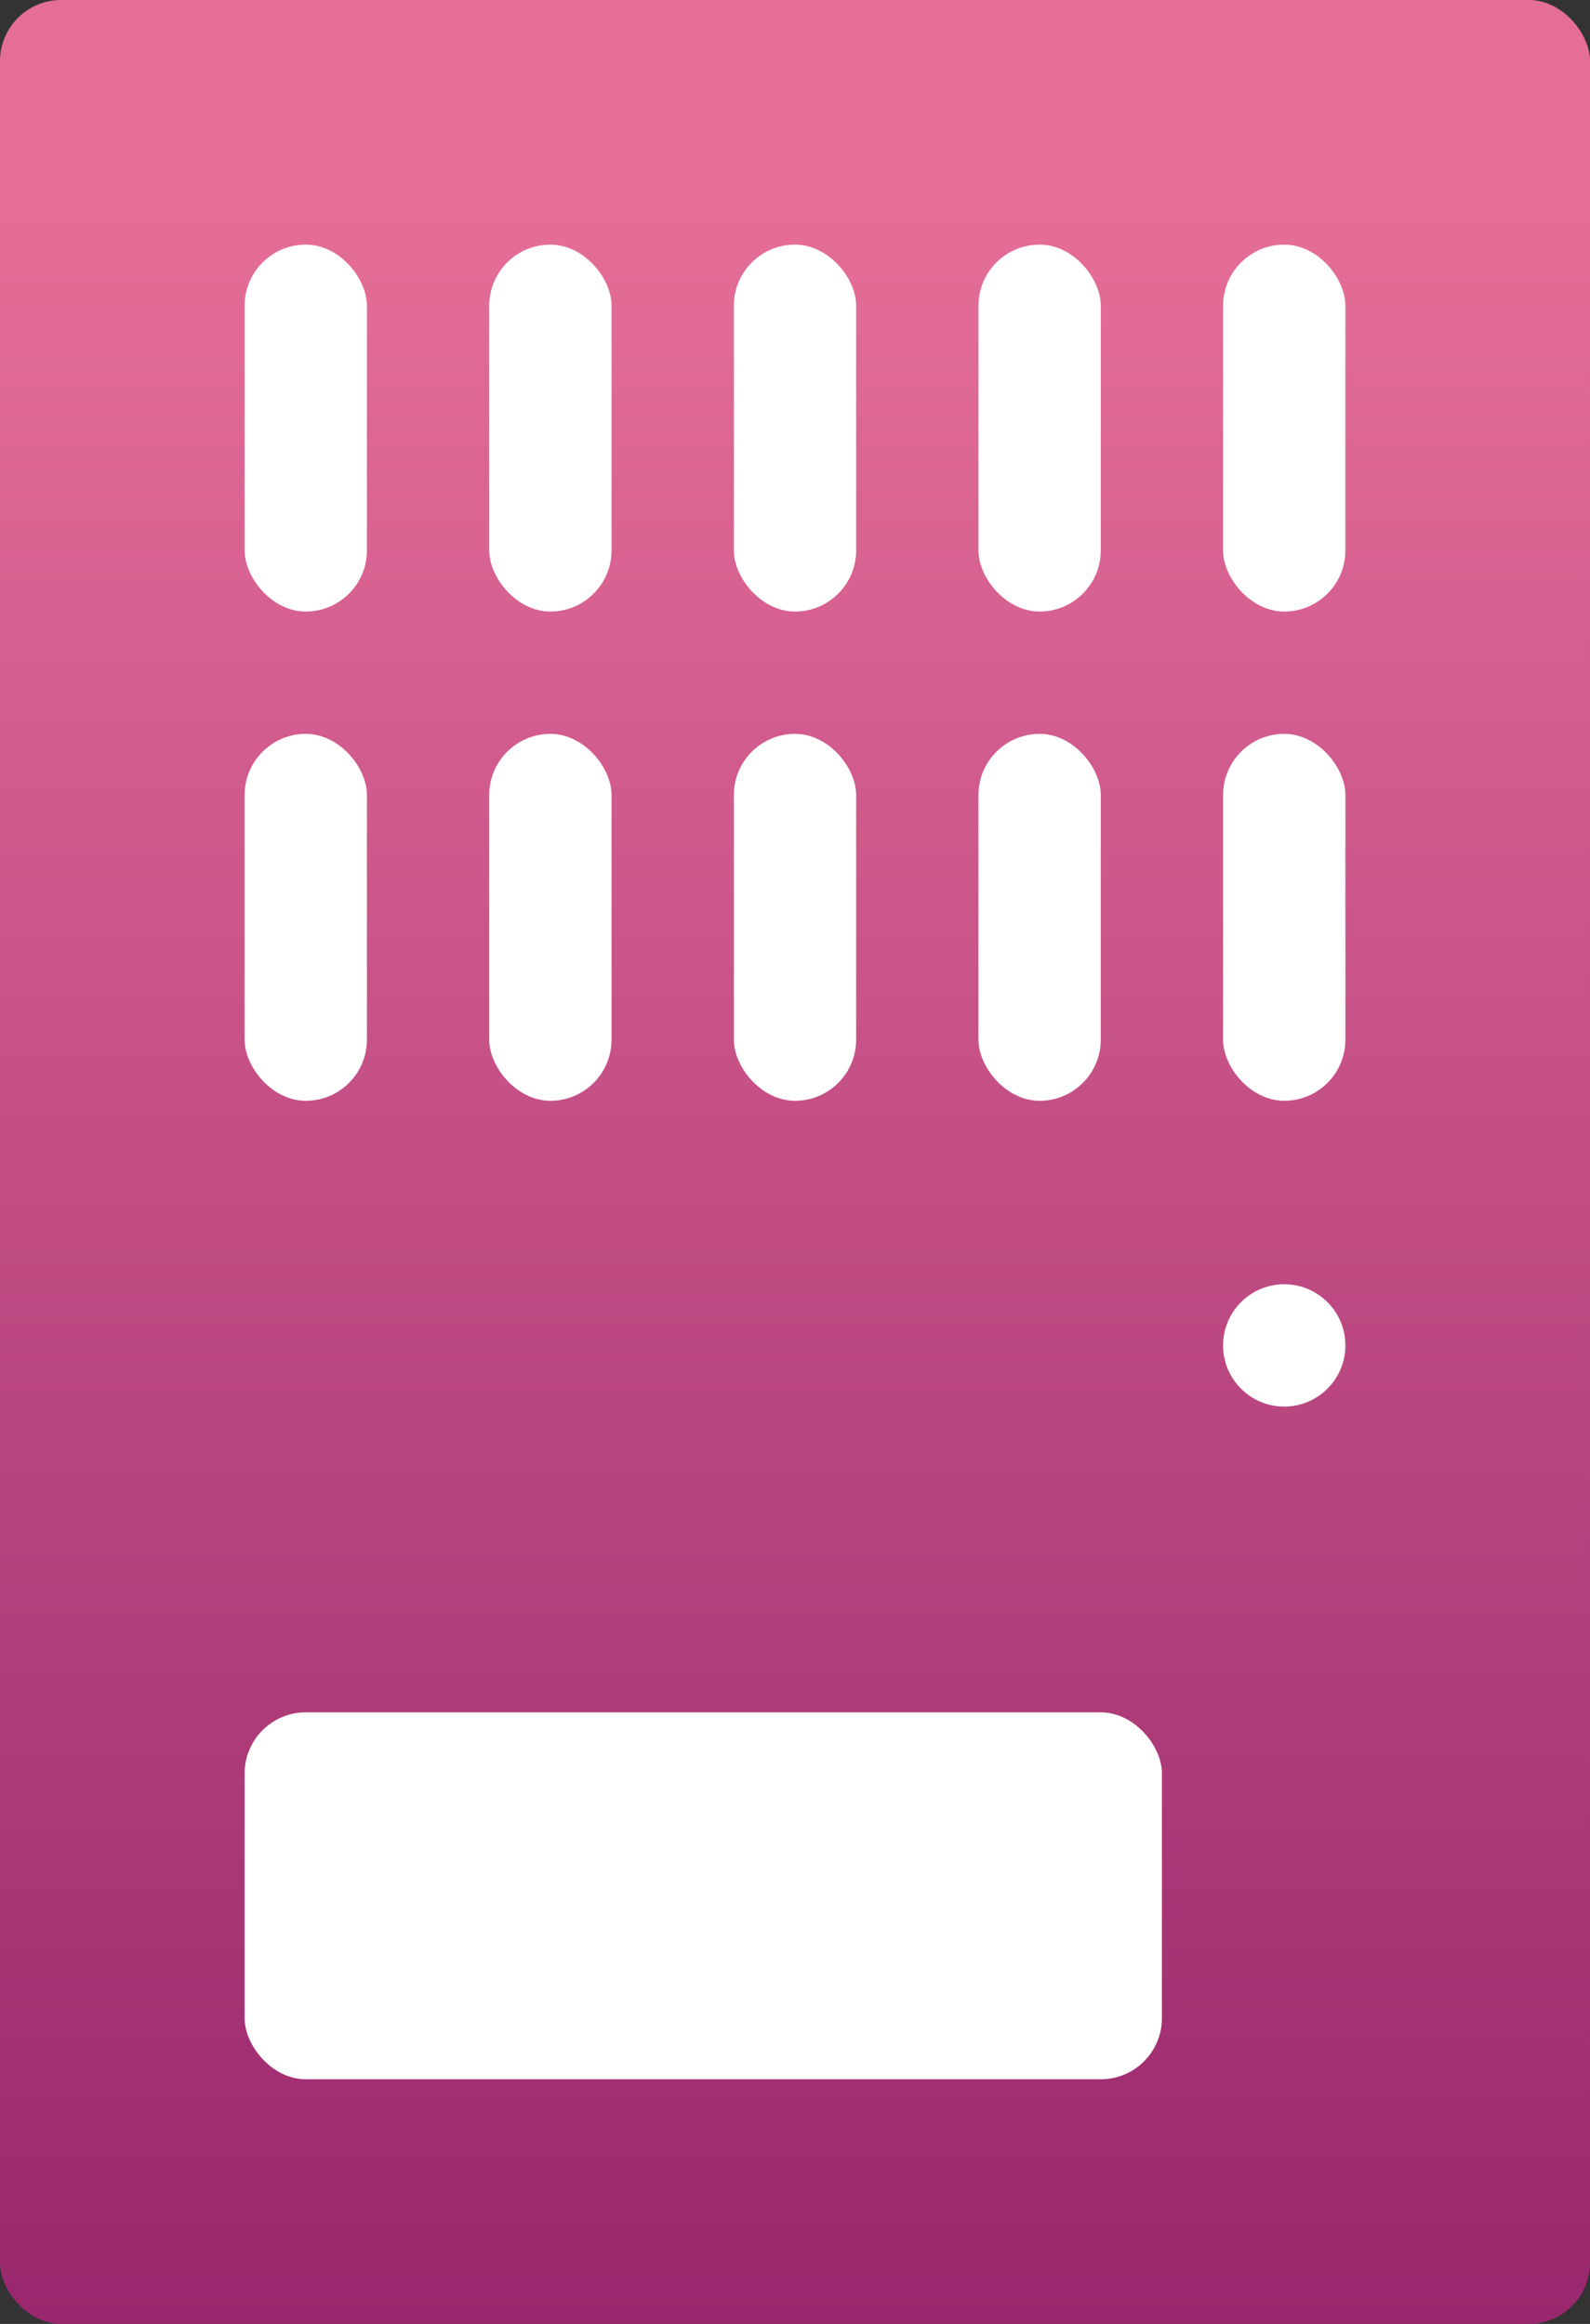
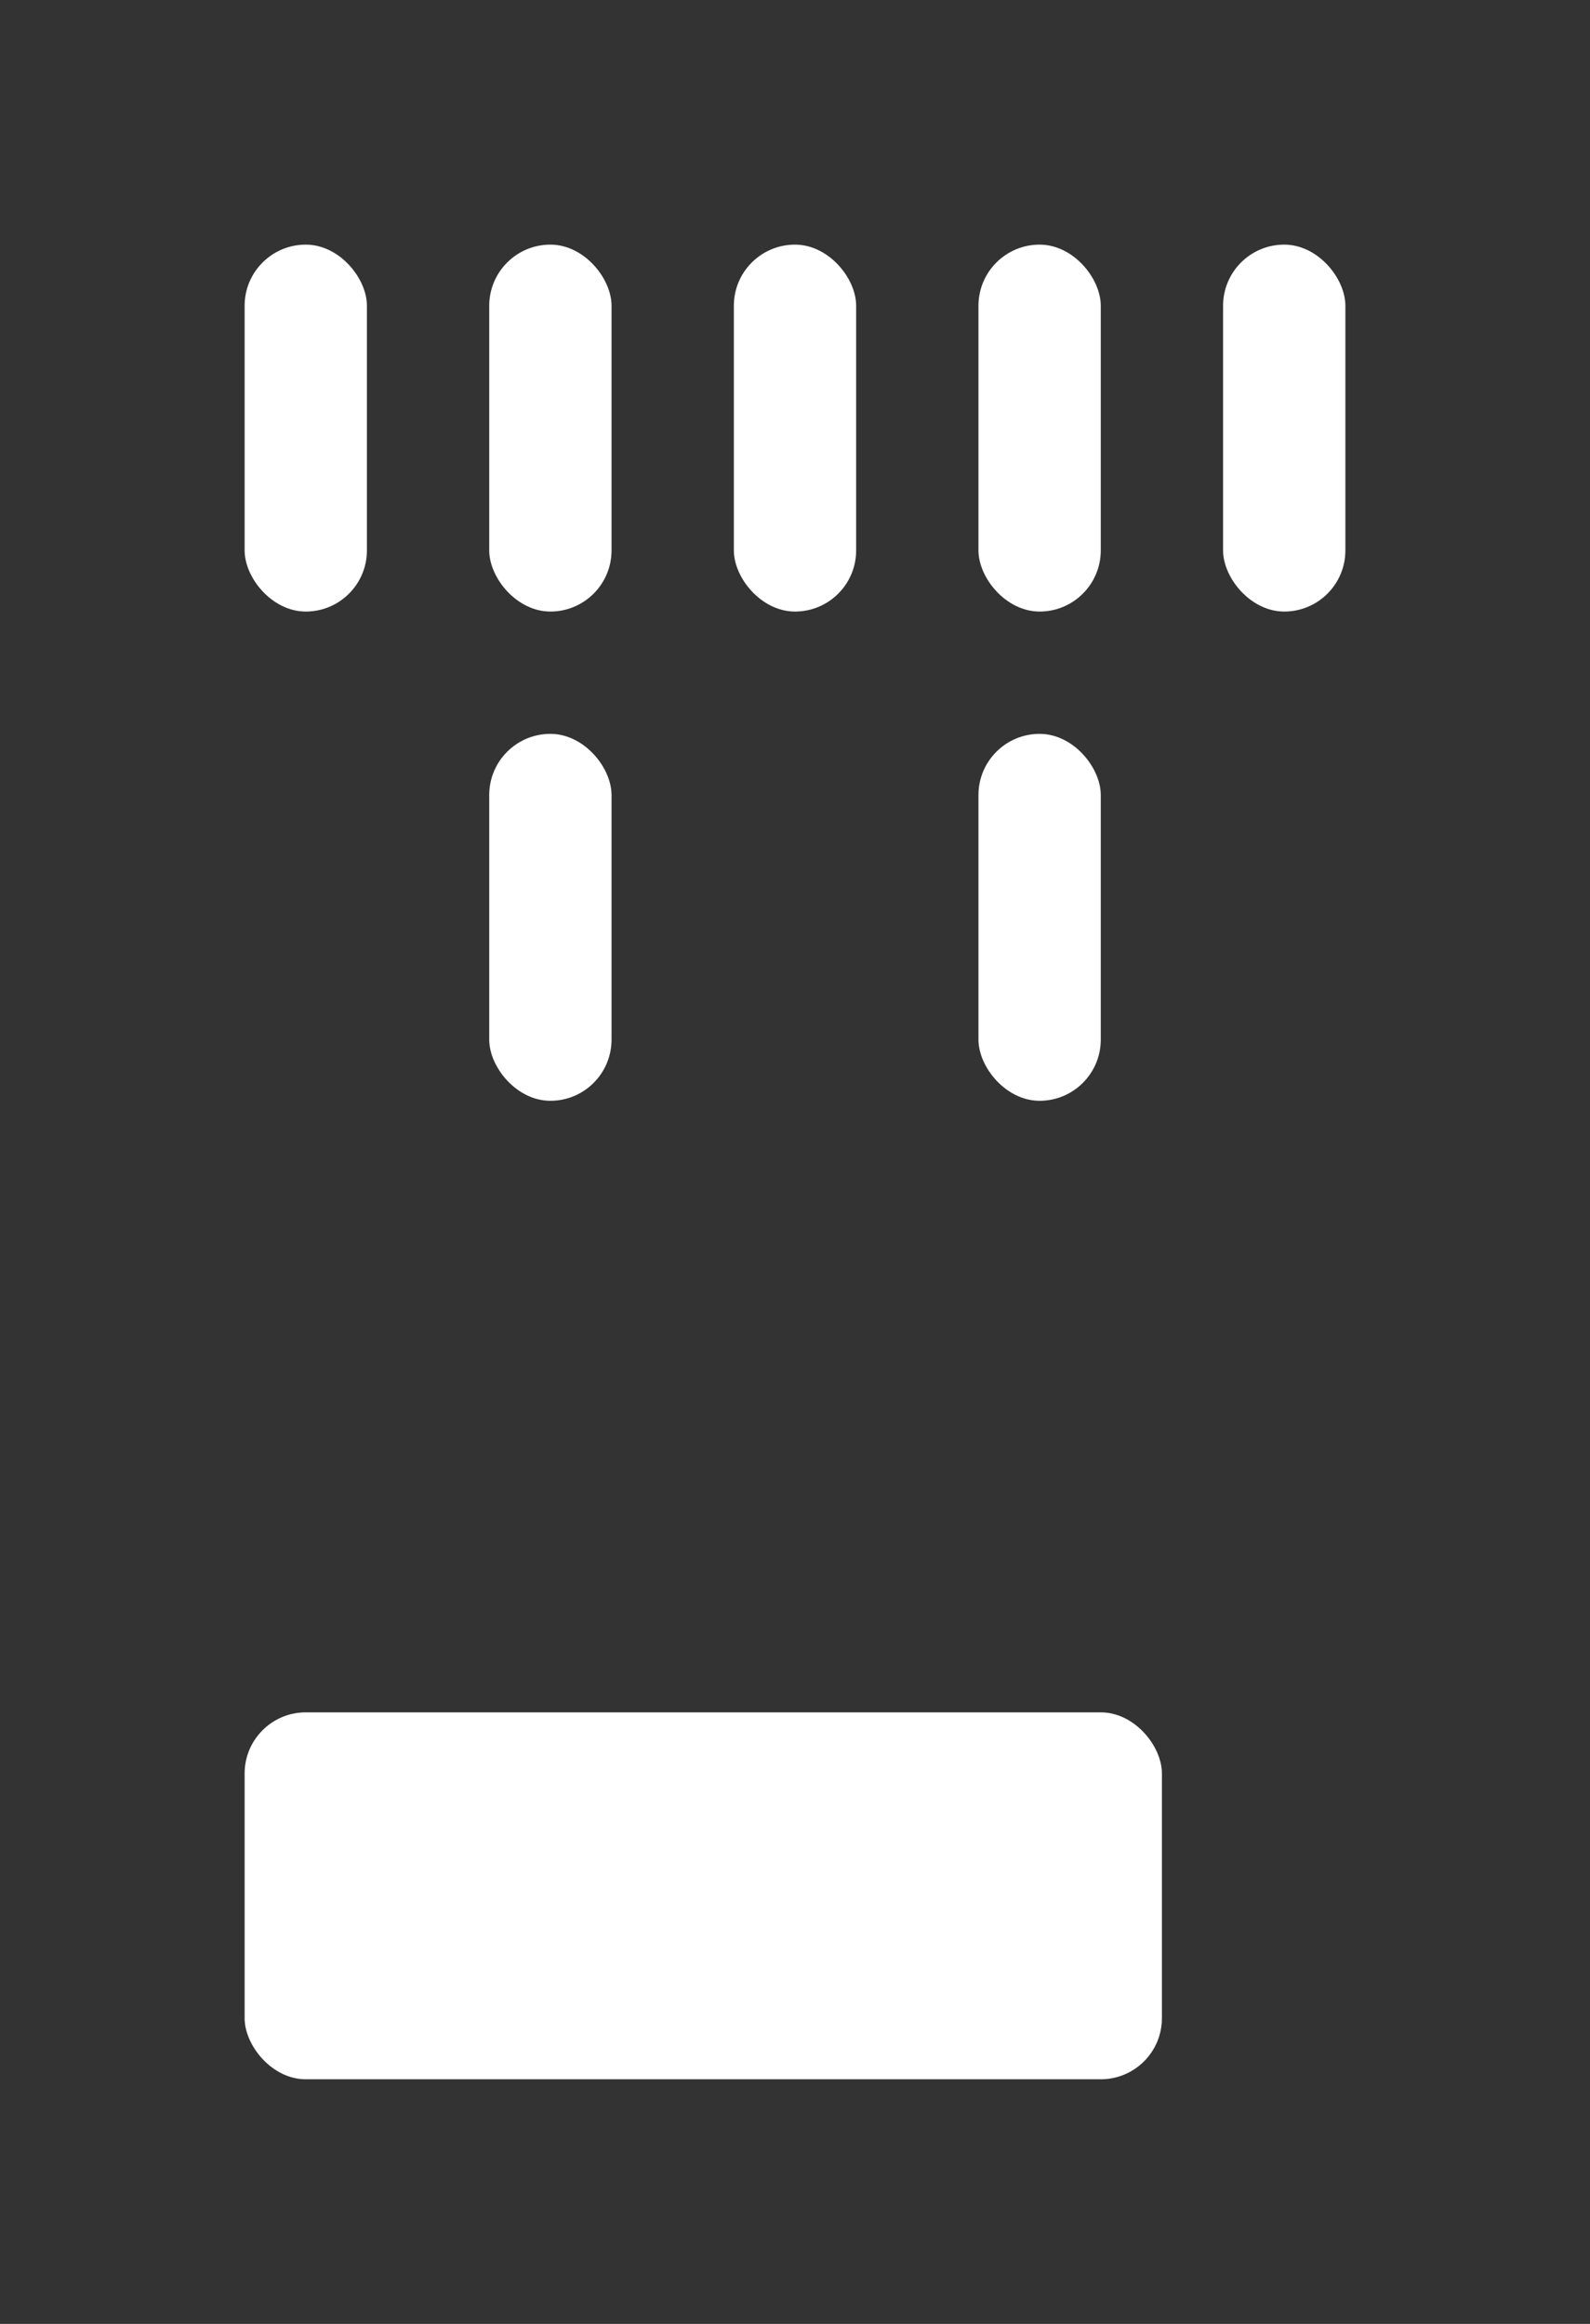
<svg xmlns="http://www.w3.org/2000/svg" width="26" height="38" viewBox="0 0 26 38" fill="none">
  <rect x="0" y="0" width="26" height="38" fill="#333333" stroke="none" />
-   <rect width="26" height="38" rx="1" fill="url(#paint0_linear_1524_6276)" />
  <rect x="4" y="4" width="2" height="6" rx="1" fill="white" />
  <rect x="8" y="4" width="2" height="6" rx="1" fill="white" />
  <rect x="12" y="4" width="2" height="6" rx="1" fill="white" />
  <rect x="16" y="4" width="2" height="6" rx="1" fill="white" />
  <rect x="20" y="4" width="2" height="6" rx="1" fill="white" />
-   <rect x="4" y="12" width="2" height="6" rx="1" fill="white" />
  <rect x="8" y="12" width="2" height="6" rx="1" fill="white" />
-   <rect x="12" y="12" width="2" height="6" rx="1" fill="white" />
  <rect x="16" y="12" width="2" height="6" rx="1" fill="white" />
-   <rect x="20" y="12" width="2" height="6" rx="1" fill="white" />
-   <circle cx="21" cy="22" r="1" fill="white" />
  <rect x="4" y="28" width="15" height="6" rx="1" fill="white" />
  <defs>
    <linearGradient id="paint0_linear_1524_6276" x1="13" y1="0" x2="13" y2="38" gradientUnits="userSpaceOnUse">
      <stop offset="0.089" stop-color="#E56E98" />
      <stop offset="1" stop-color="#99276D" />
    </linearGradient>
  </defs>
</svg>